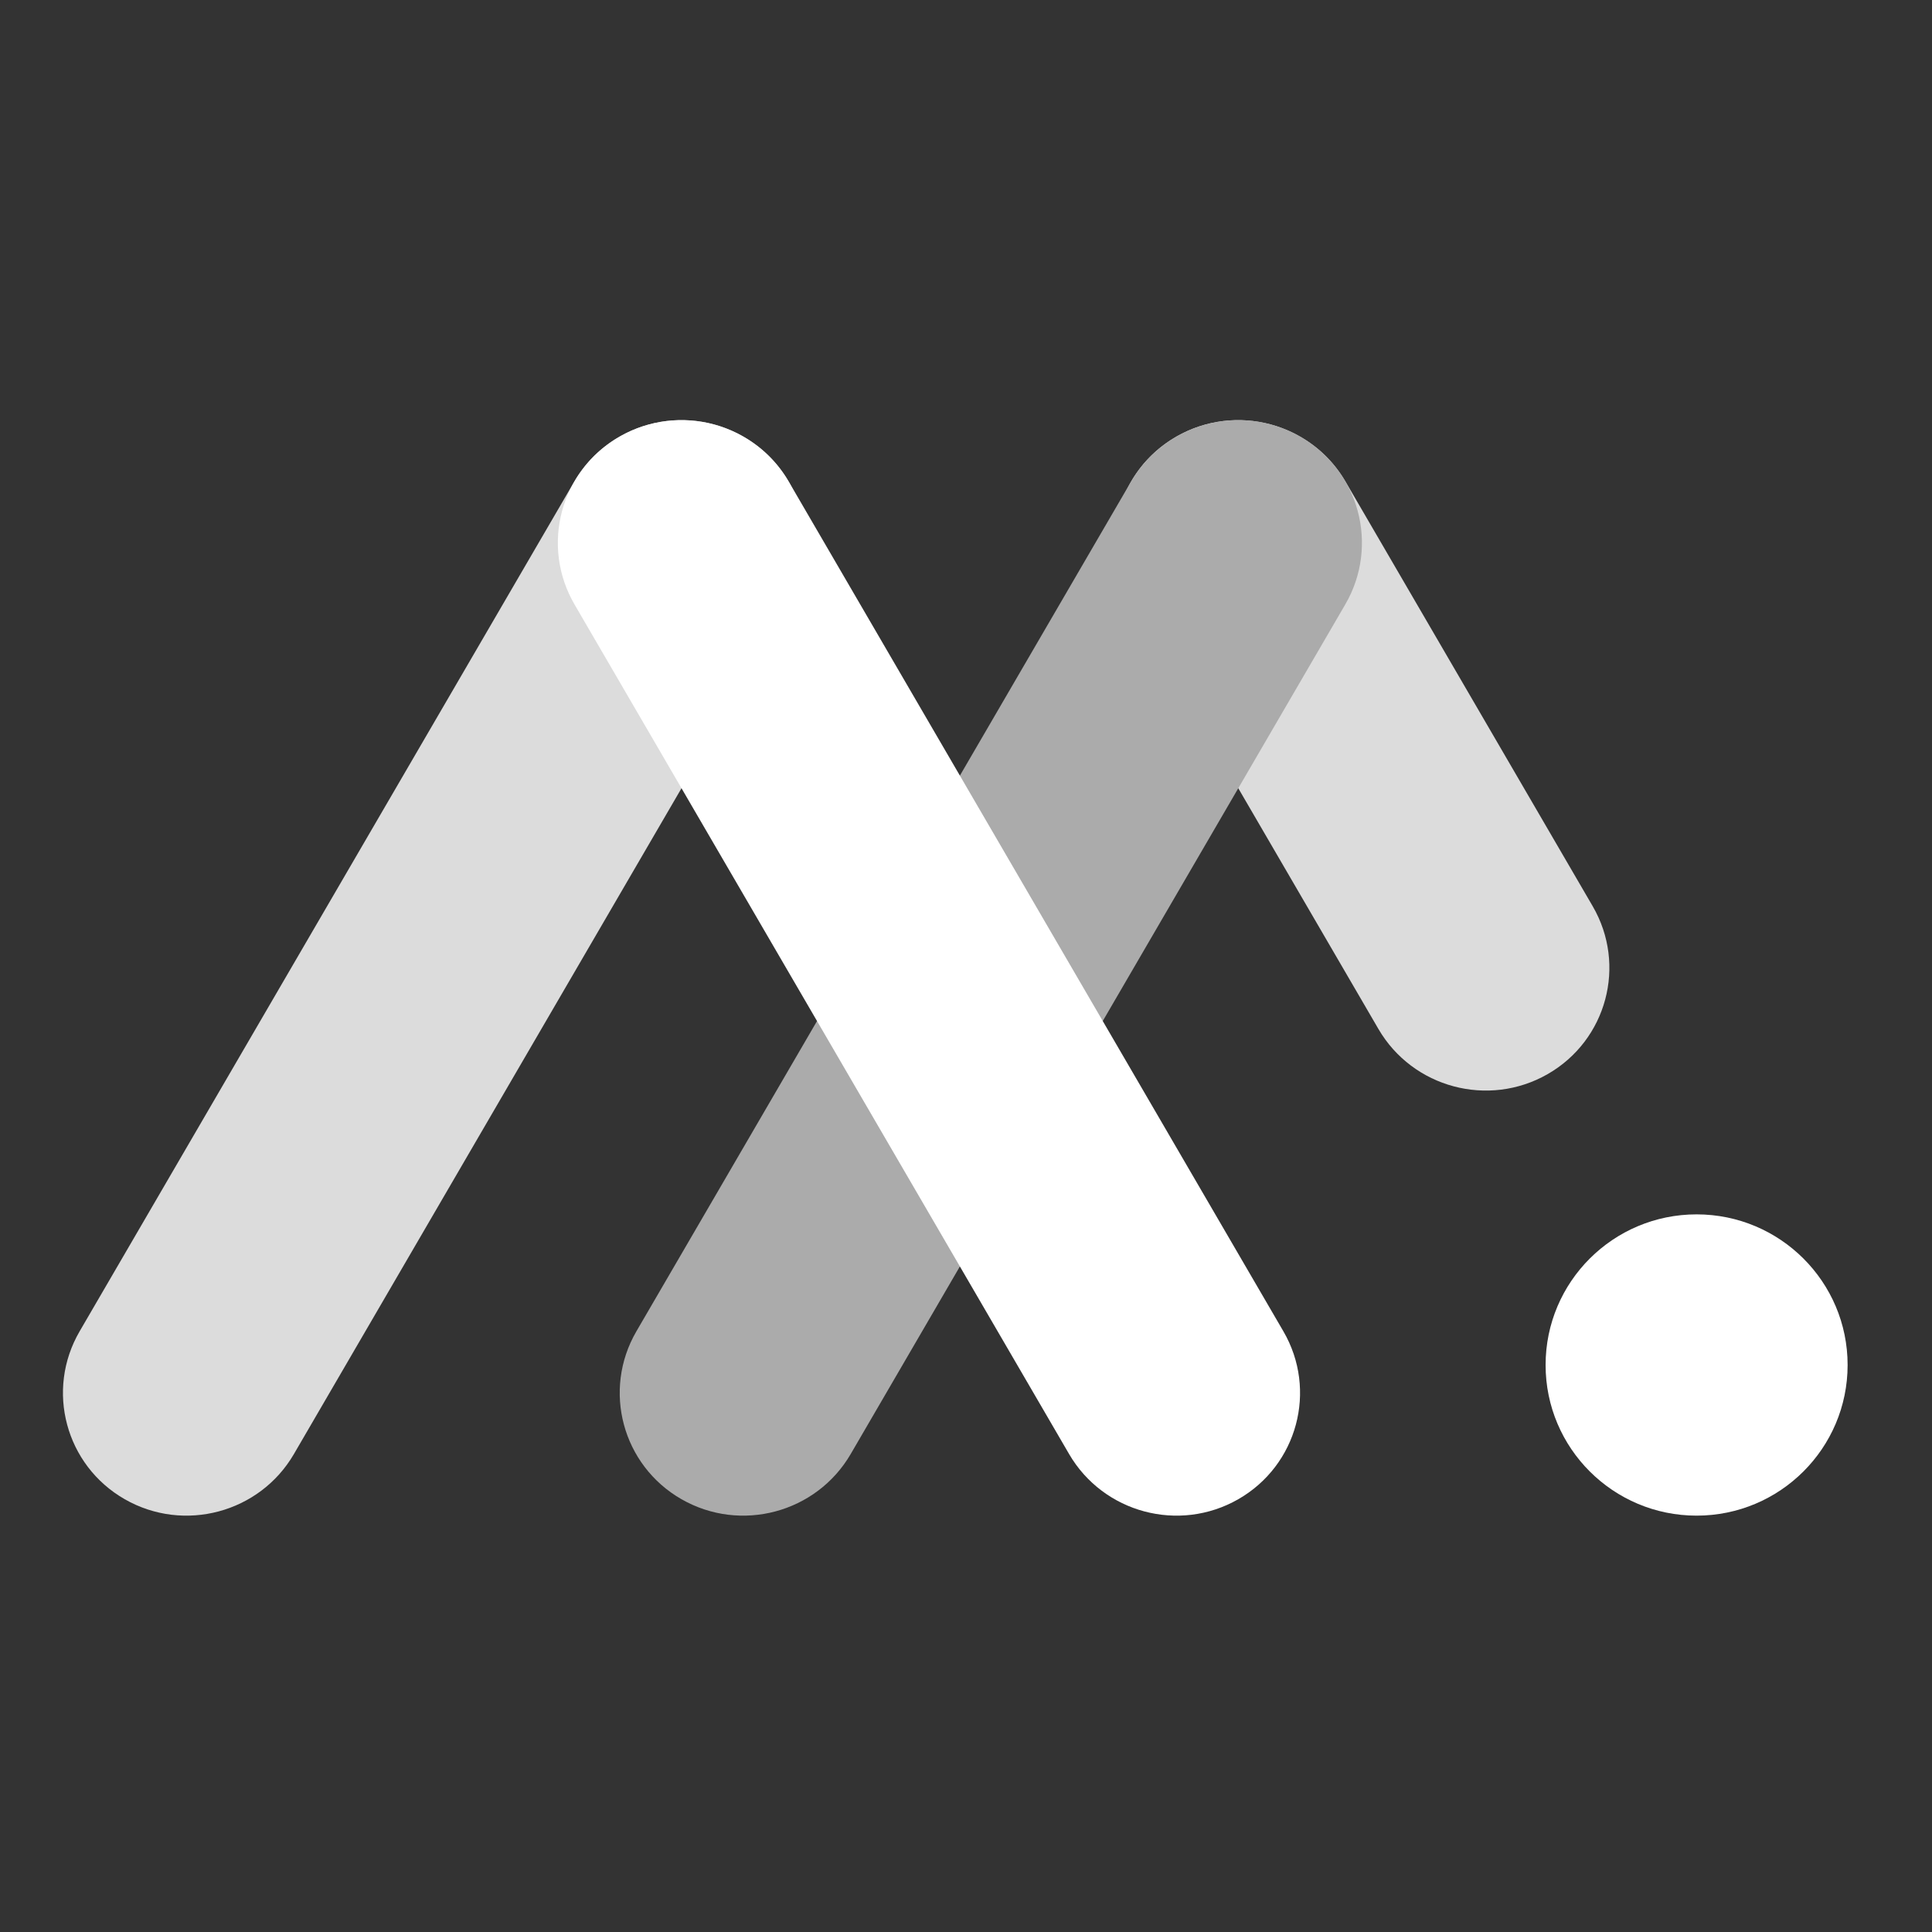
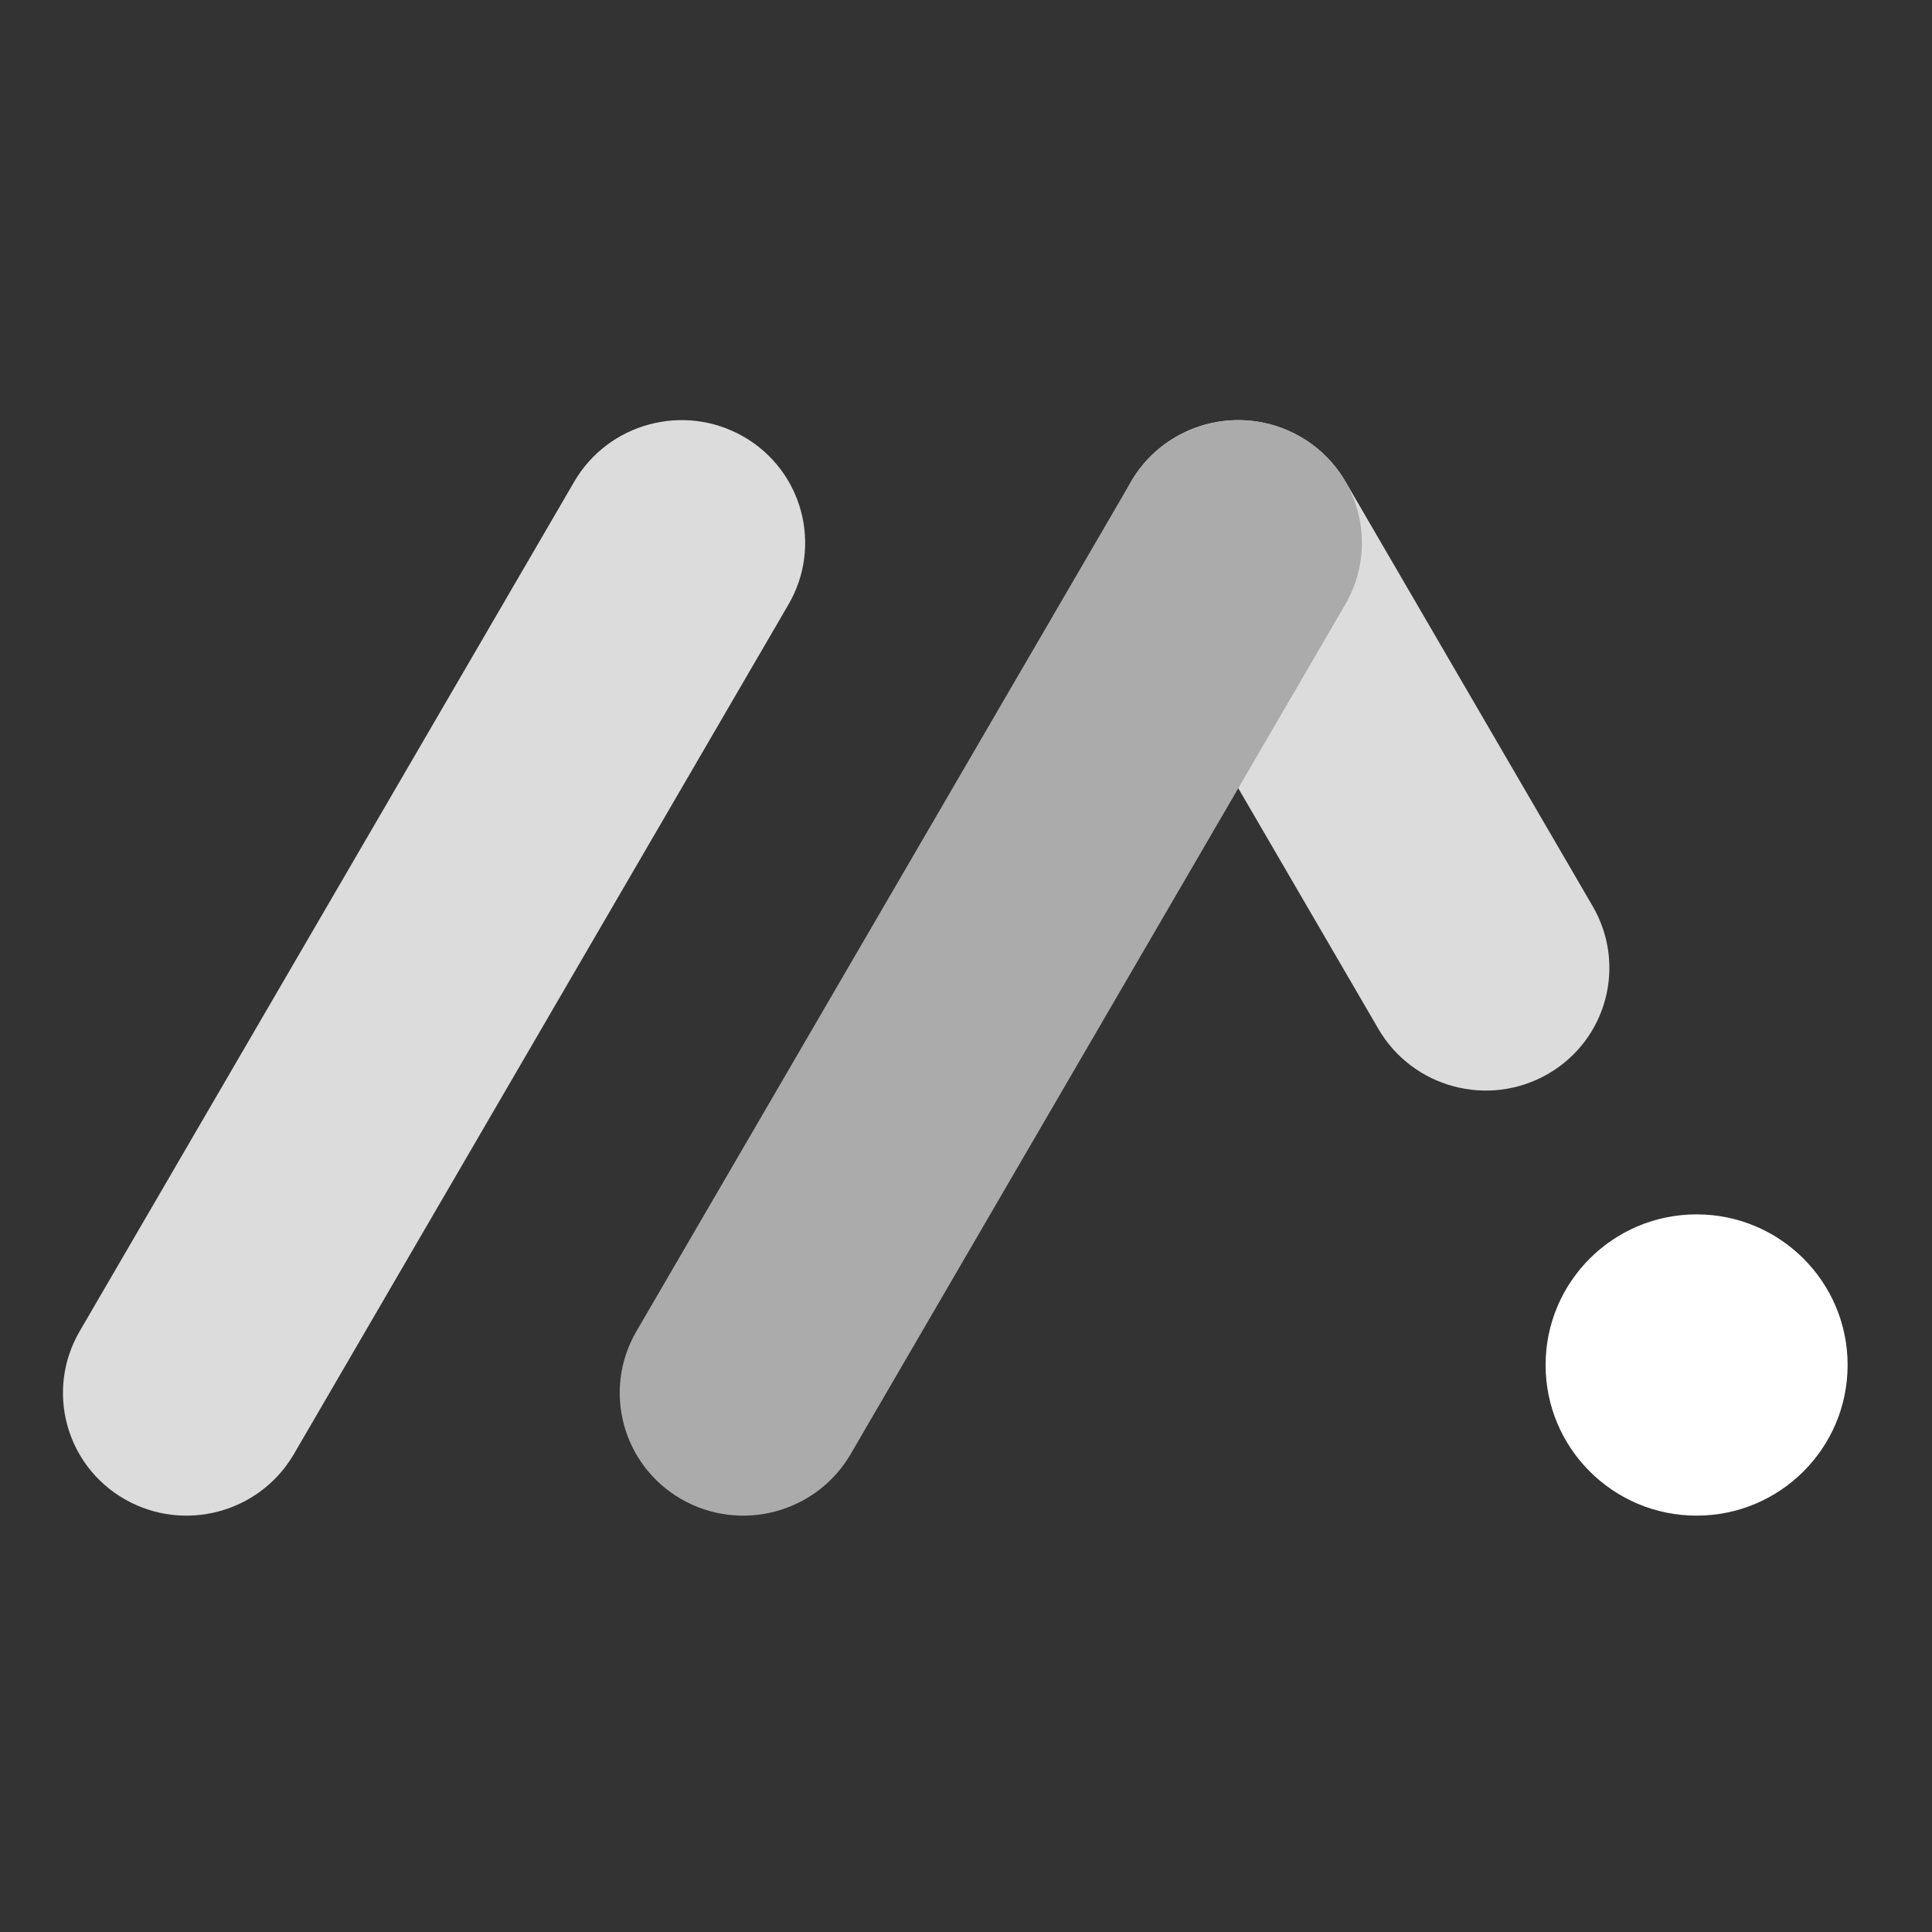
<svg xmlns="http://www.w3.org/2000/svg" width="512" height="512" viewBox="0 0 512 512" fill="none">
  <rect x="0" y="0" width="512" height="512" fill="#333333" stroke="none" />
  <path d="M208.956 160.191C218.036 144.593 212.684 124.668 197.002 115.688C181.319 106.708 161.245 112.074 152.164 127.672L21.105 352.809C12.024 368.407 17.376 388.332 33.059 397.312C48.741 406.292 68.816 400.927 77.896 385.328L208.956 160.191Z" fill="#DCDCDC" />
  <path d="M299.807 160.191C290.727 144.593 296.079 124.668 311.761 115.688C327.444 106.708 347.518 112.074 356.599 127.672L422.081 240.159C431.162 255.758 425.81 275.683 410.127 284.663C394.445 293.642 374.37 288.277 365.29 272.678L299.807 160.191Z" fill="#DCDCDC" />
  <path d="M356.506 160.191C365.587 144.593 360.235 124.668 344.552 115.688C328.87 106.708 308.795 112.074 299.715 127.672L168.655 352.809C159.575 368.407 164.927 388.332 180.609 397.312C196.292 406.292 216.366 400.927 225.447 385.328L356.506 160.191Z" fill="#ABABAB" />
-   <path d="M152.257 160.191C143.176 144.593 148.528 124.668 164.211 115.688C179.893 106.708 199.968 112.074 209.048 127.672L340.108 352.809C349.188 368.407 343.836 388.332 328.154 397.312C312.471 406.292 292.397 400.927 283.316 385.328L152.257 160.191Z" fill="white" />
  <path d="M489.637 361.74C489.637 383.787 471.72 401.66 449.618 401.66C427.516 401.66 409.599 383.787 409.599 361.74C409.599 339.693 427.516 321.82 449.618 321.82C471.72 321.82 489.637 339.693 489.637 361.74Z" fill="white" />
</svg>